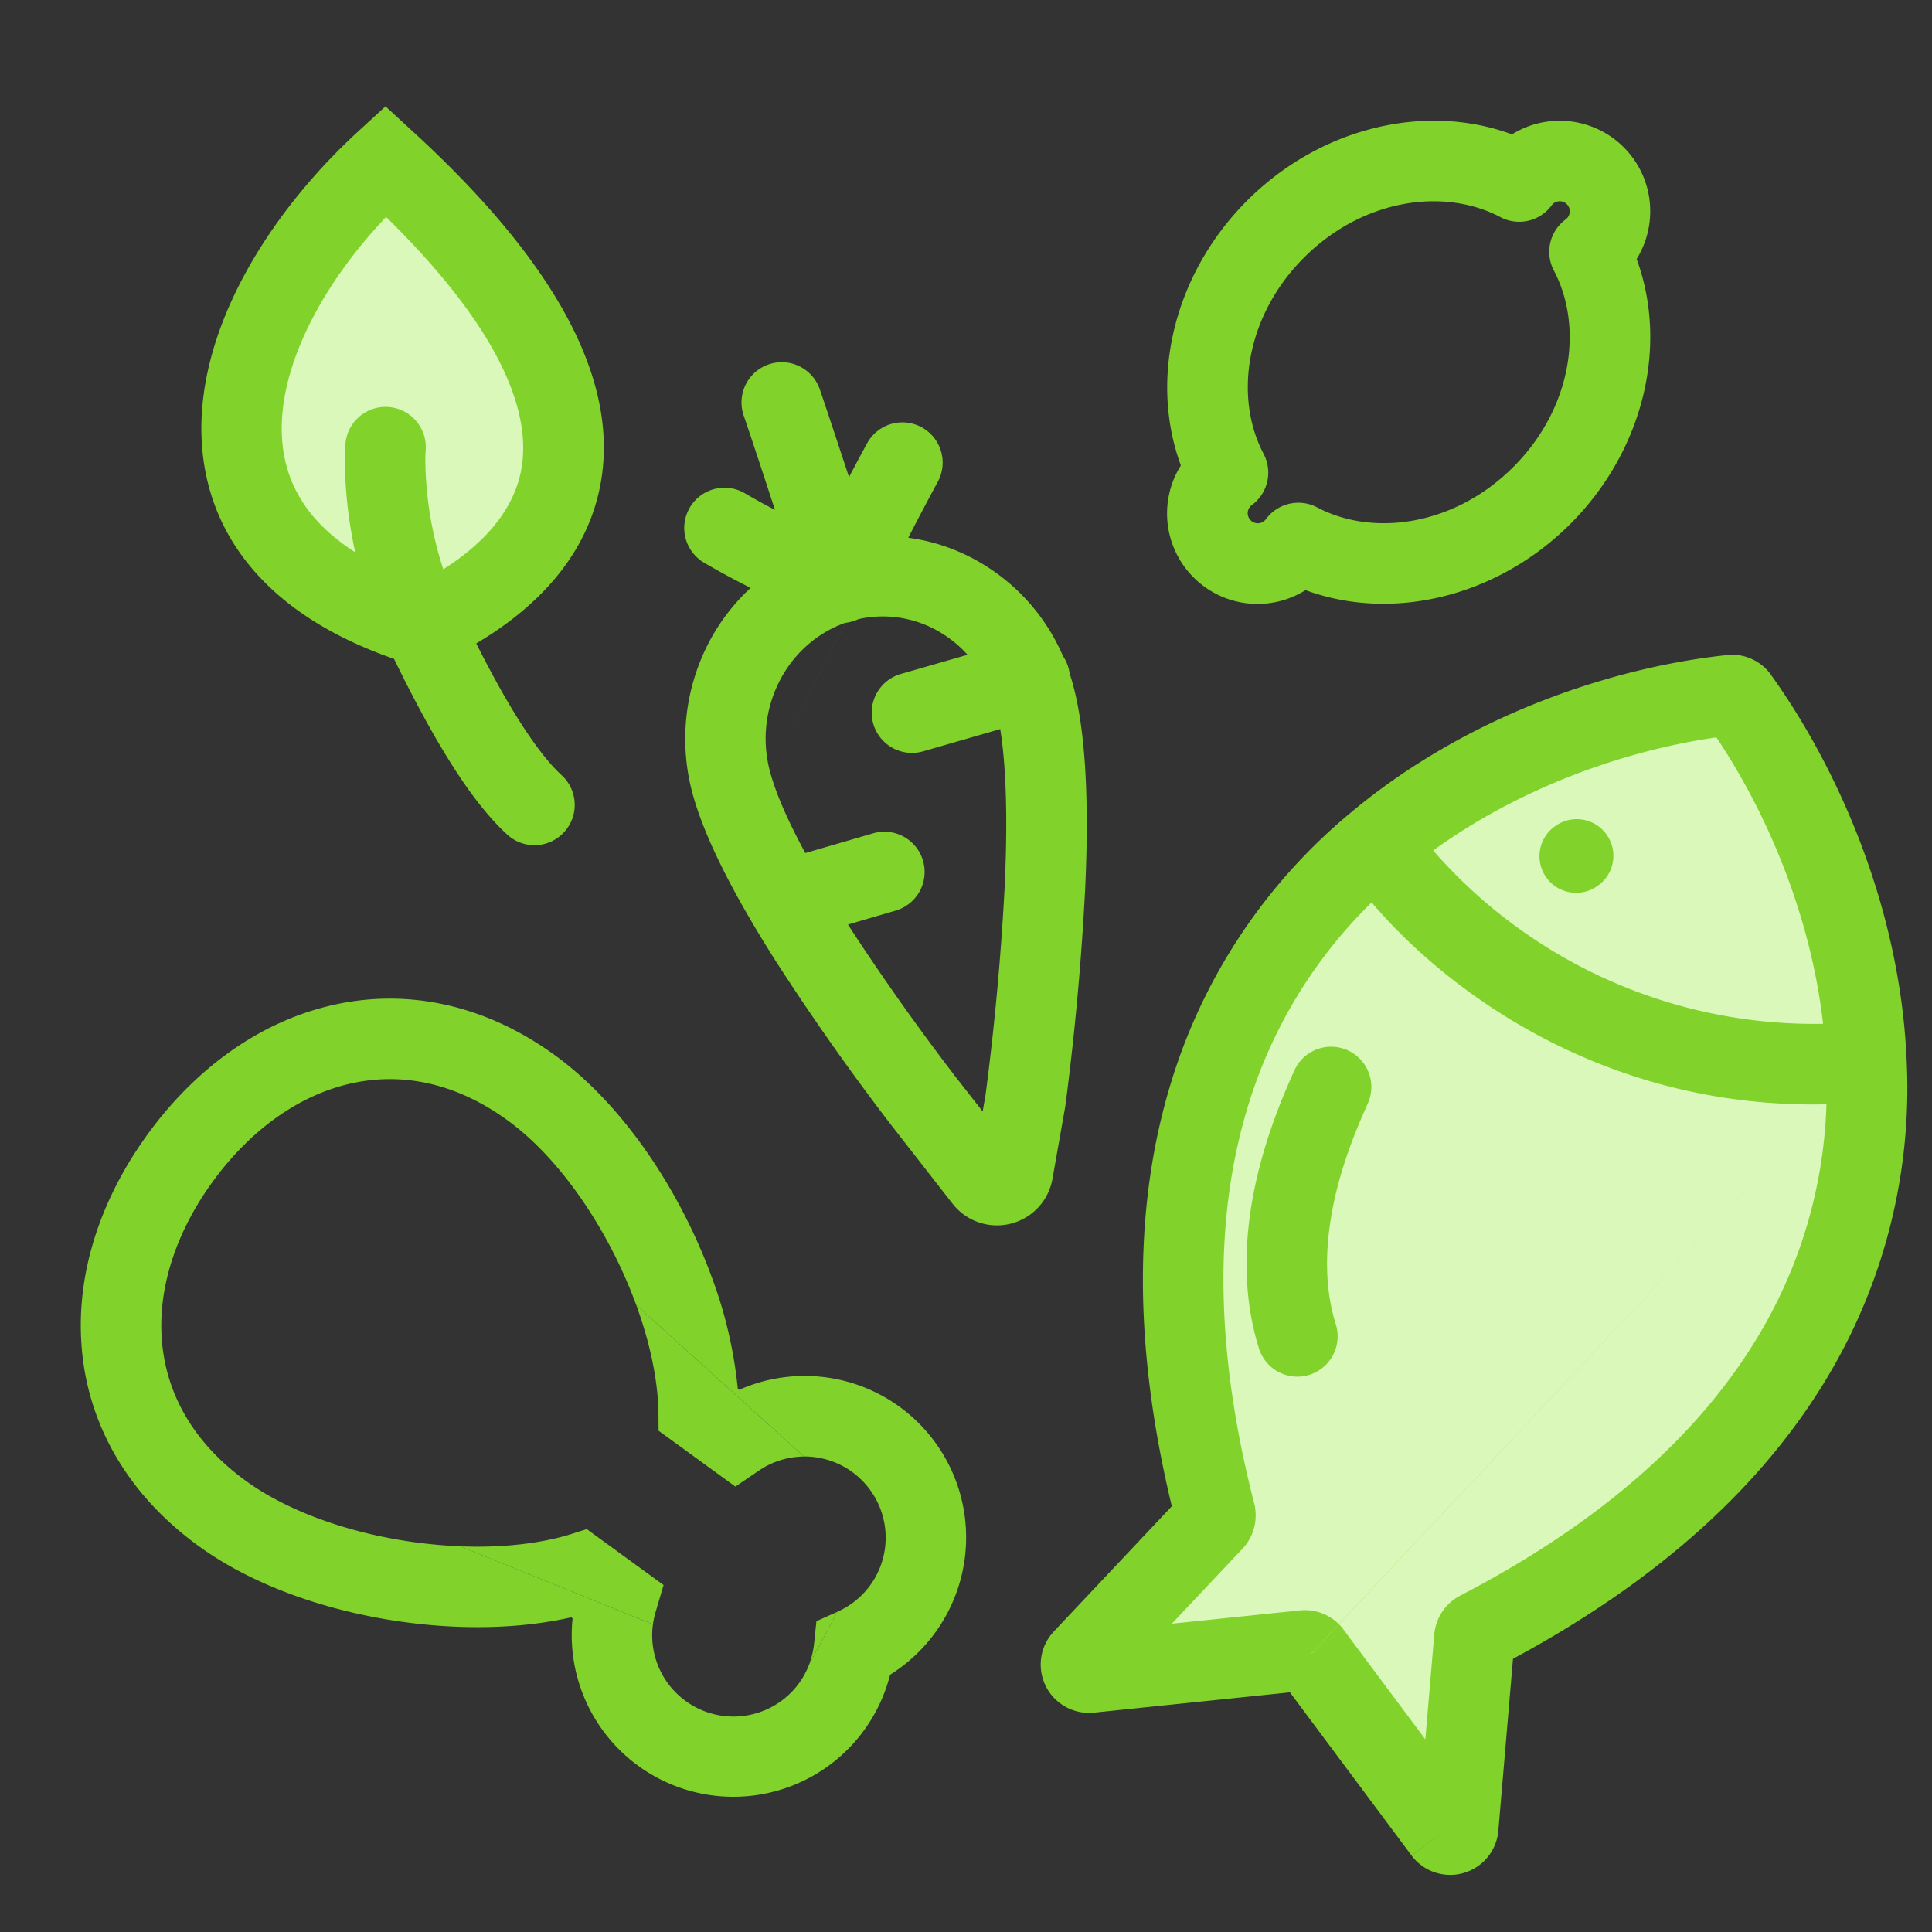
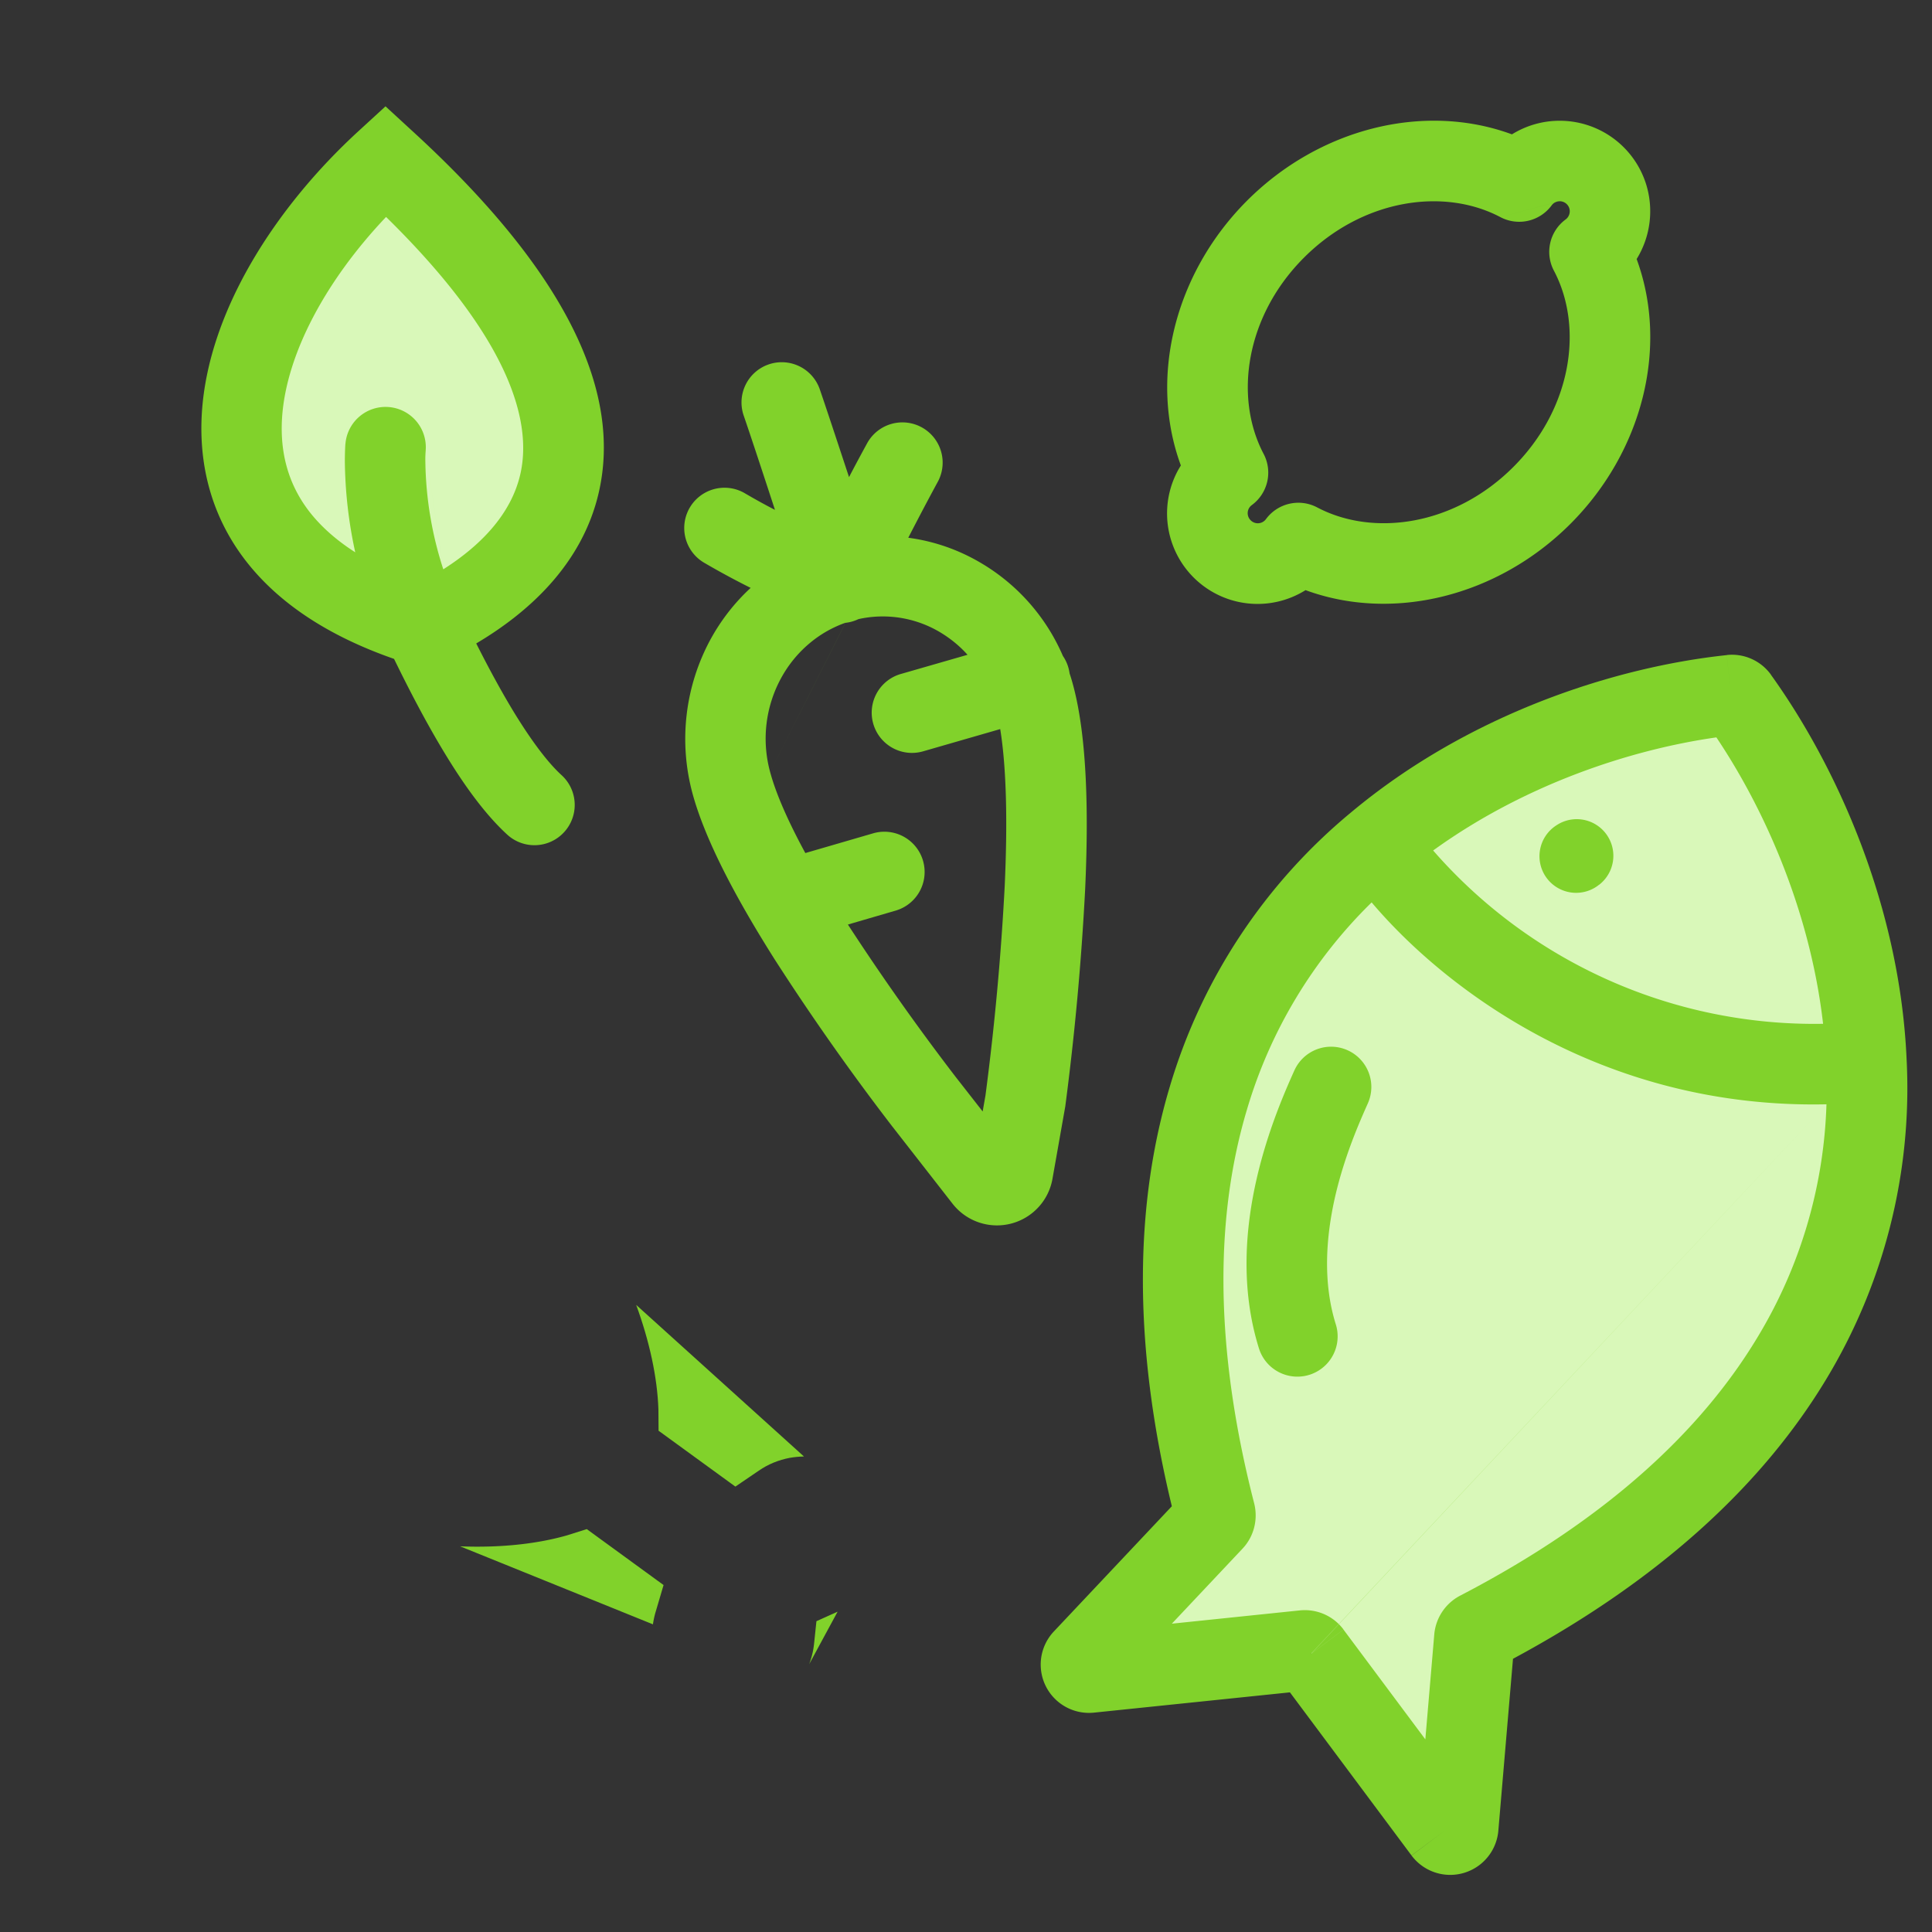
<svg xmlns="http://www.w3.org/2000/svg" width="24" height="24" fill="none">
  <rect width="100%" height="100%" fill="#333333" stroke="none" />
  <path fill="#D9F8B9" d="M5.253 7.778C6.523 7.185 8.668 5.556 4.789 2c-1.94 1.778-2.971 4.711.464 5.778Z" />
  <path fill="#81D22B" fill-rule="evenodd" d="m4.79 1.322.337.31C7.101 3.44 7.712 4.91 7.44 6.11c-.21.926-.914 1.522-1.524 1.883.157.312.313.598.465.849.225.368.426.633.596.788a.5.5 0 1 1-.676.738c-.274-.251-.533-.61-.774-1.007-.213-.35-.425-.751-.632-1.176-.818-.285-1.426-.69-1.829-1.202-.441-.561-.6-1.21-.558-1.861.083-1.27.927-2.559 1.944-3.492l.338-.31Zm.717 5.75c.447-.284.841-.673.957-1.183.139-.61-.077-1.633-1.668-3.194-.742.782-1.24 1.698-1.292 2.493-.028.437.077.834.347 1.178.135.171.318.339.562.495a5.524 5.524 0 0 1-.129-1.12 3.528 3.528 0 0 1 .005-.205l.001-.014v-.006l.001-.001.498.04-.498-.04a.5.5 0 0 1 .997.08m0 0V5.6a1.276 1.276 0 0 0-.004.14 4.505 4.505 0 0 0 .223 1.333M18.638 2.697c-.699-.369-1.708-.228-2.439.503-.73.73-.87 1.739-.502 2.438a.5.5 0 0 1-.146.636.124.124 0 0 0-.014.19.125.125 0 0 0 .189-.015.5.5 0 0 1 .636-.146c.699.369 1.708.228 2.438-.503.73-.73.872-1.74.503-2.438a.5.5 0 0 1 .146-.636.126.126 0 0 0 .045-.14.125.125 0 0 0-.12-.086m-.592-.831c-1.083-.399-2.384-.082-3.29.823-.905.906-1.222 2.206-.823 3.29l-.028.047a1.124 1.124 0 0 0 1.577 1.502c1.083.398 2.384.082 3.29-.823.905-.906 1.221-2.207.823-3.29a1.13 1.13 0 0 0 .113-.944 1.125 1.125 0 0 0-1.07-.774 1.125 1.125 0 0 0-.592.169Zm.593.831a.125.125 0 0 0-.1.051.5.5 0 0 1-.637.146M9.548 4.527a.5.5 0 0 1 .636.31c.068.197.217.647.363 1.09.07-.135.148-.28.23-.43a.5.5 0 0 1 .878.478c-.14.258-.265.497-.372.705.316.042.62.147.895.309a2.478 2.478 0 0 1 1.026 1.16.498.498 0 0 1 .083.217c.016.047.03.095.043.143m0 0c.177.656.193 1.61.15 2.54a34.24 34.24 0 0 1-.247 2.697l-.002.011-.157.888a.7.7 0 0 1-1.241.308l-.755-.968a30.246 30.246 0 0 1-1.454-2.066c-.451-.713-.859-1.46-1.023-2.068a2.593 2.593 0 0 1 .224-1.906c.131-.24.3-.458.5-.642a9.927 9.927 0 0 1-.577-.312.5.5 0 0 1 .504-.864c.131.077.257.146.375.207-.155-.474-.318-.968-.388-1.17a.5.5 0 0 1 .309-.637m.955 3.21a.502.502 0 0 0 .161-.046 1.388 1.388 0 0 1 1.009.16c.128.076.245.17.346.283l-.82.236a.5.5 0 1 0 .276.961l.95-.274c.08.494.091 1.181.056 1.946a33.178 33.178 0 0 1-.239 2.604l-.035.2-.336-.43a29.925 29.925 0 0 1-1.338-1.892l.593-.173a.5.5 0 1 0-.28-.96l-.842.245c-.21-.387-.363-.731-.437-1.006m.936-1.855a1.43 1.43 0 0 0-.428.24 1.5 1.5 0 0 0-.372.448 1.57 1.57 0 0 0-.136 1.167" clip-rule="evenodd" />
  <path fill="#81D22B" d="M9.81 18.11c.059-.01.118-.016.177-.017L7.903 16.21c.164.449.263.899.276 1.3v.01l.002.253.954.694.291-.198c.116-.08.246-.133.384-.159Z" />
-   <path fill="#81D22B" fill-rule="evenodd" d="M11.993 18.912a2.006 2.006 0 0 0-2.811-1.647l-.017-.013a5.499 5.499 0 0 0-.323-1.386c-.375-1.024-1.063-2.112-1.944-2.754-.896-.653-1.891-.846-2.835-.61-.914.228-1.677.83-2.225 1.583-.549.753-.89 1.663-.827 2.604.064.97.553 1.858 1.449 2.511.88.642 2.126.965 3.217 1.008.477.019.965-.014 1.419-.117l.017.013a2.008 2.008 0 0 0 3.944.7 2.012 2.012 0 0 0 .936-1.892Zm-1.119-.302a1.006 1.006 0 0 1-.47 1.411l-.351.652a1.004 1.004 0 0 1-.704.622 1.009 1.009 0 0 1-1.238-1.117l-2.395-.97c-.959-.037-1.993-.325-2.667-.816-.674-.491-.997-1.116-1.04-1.77-.044-.653.192-1.338.637-1.948.444-.609 1.023-1.043 1.66-1.202.636-.159 1.33-.043 2.003.448s1.264 1.389 1.594 2.29l2.084 1.883a1.008 1.008 0 0 1 .887.517Z" clip-rule="evenodd" />
  <path fill="#81D22B" d="m8.143 20.029.1-.339-.954-.695-.24.076-.01.003c-.386.11-.846.154-1.323.135l2.395.969c.007-.05.018-.1.032-.15ZM10.142 20.139l-.03.286a1.004 1.004 0 0 1-.06.248l.353-.652-.263.118Z" />
  <path fill="#D9F8B9" d="m13.455 20.61 1.616-1.715a.102.102 0 0 0 .024-.095c-1.075-4.186.18-6.796 2.014-8.328 1.388-1.159 3.107-1.7 4.395-1.838a.097.097 0 0 1 .09.04c.756 1.052 1.514 2.7 1.592 4.515.103 2.397-.98 5.085-4.816 7.076a.102.102 0 0 0-.055.08l-.2 2.354a.1.1 0 0 1-.18.051l-1.646-2.208a.1.1 0 0 0-.09-.04l-2.661.276a.1.1 0 0 1-.083-.168Z" />
  <path fill="#81D22B" fill-rule="evenodd" d="M21.322 9.16c-1.062.151-2.38.582-3.519 1.405a6.282 6.282 0 0 0 4.844 2.153c-.16-1.398-.728-2.667-1.325-3.557Zm1.367 4.558c-2.764.06-4.723-1.414-5.65-2.508a5.96 5.96 0 0 0-1.549 2.574c-.378 1.264-.43 2.87.09 4.892.049.195 0 .408-.145.562l-.878.932 1.59-.165a.6.6 0 0 1 .543.238l-.401.3-.007.004m.007-.005.4-.299 1.017 1.364.111-1.304a.602.602 0 0 1 .323-.482c1.852-.962 3.006-2.073 3.687-3.2a5.938 5.938 0 0 0 .862-2.903m-.69-5.336-.406.292.406-.292c.8 1.113 1.603 2.853 1.686 4.786a6.987 6.987 0 0 1-1.002 3.97c-.767 1.27-2.013 2.46-3.888 3.468l-.182 2.135a.6.6 0 0 1-1.079.308l.401-.299-.4.3-1.511-2.027-2.435.252a.6.6 0 0 1-.498-1.008l1.466-1.556c-.5-2.068-.45-3.792-.025-5.213a7 7 0 0 1 2.256-3.41c1.48-1.235 3.298-1.805 4.662-1.95l.048.445-.048-.446a.597.597 0 0 1 .55.245Zm-5.26 4.664a.5.5 0 0 1 .253.66c-.1.225-.287.644-.405 1.152-.117.51-.156 1.074.007 1.594a.5.5 0 1 1-.955.298c-.235-.753-.166-1.511-.026-2.117.14-.606.36-1.098.464-1.331l.002-.004a.5.5 0 0 1 .66-.252Z" clip-rule="evenodd" />
  <path fill="#81D22B" d="M19.865 10.99a.455.455 0 1 1-.533-.736.455.455 0 0 1 .533.737Z" />
</svg>